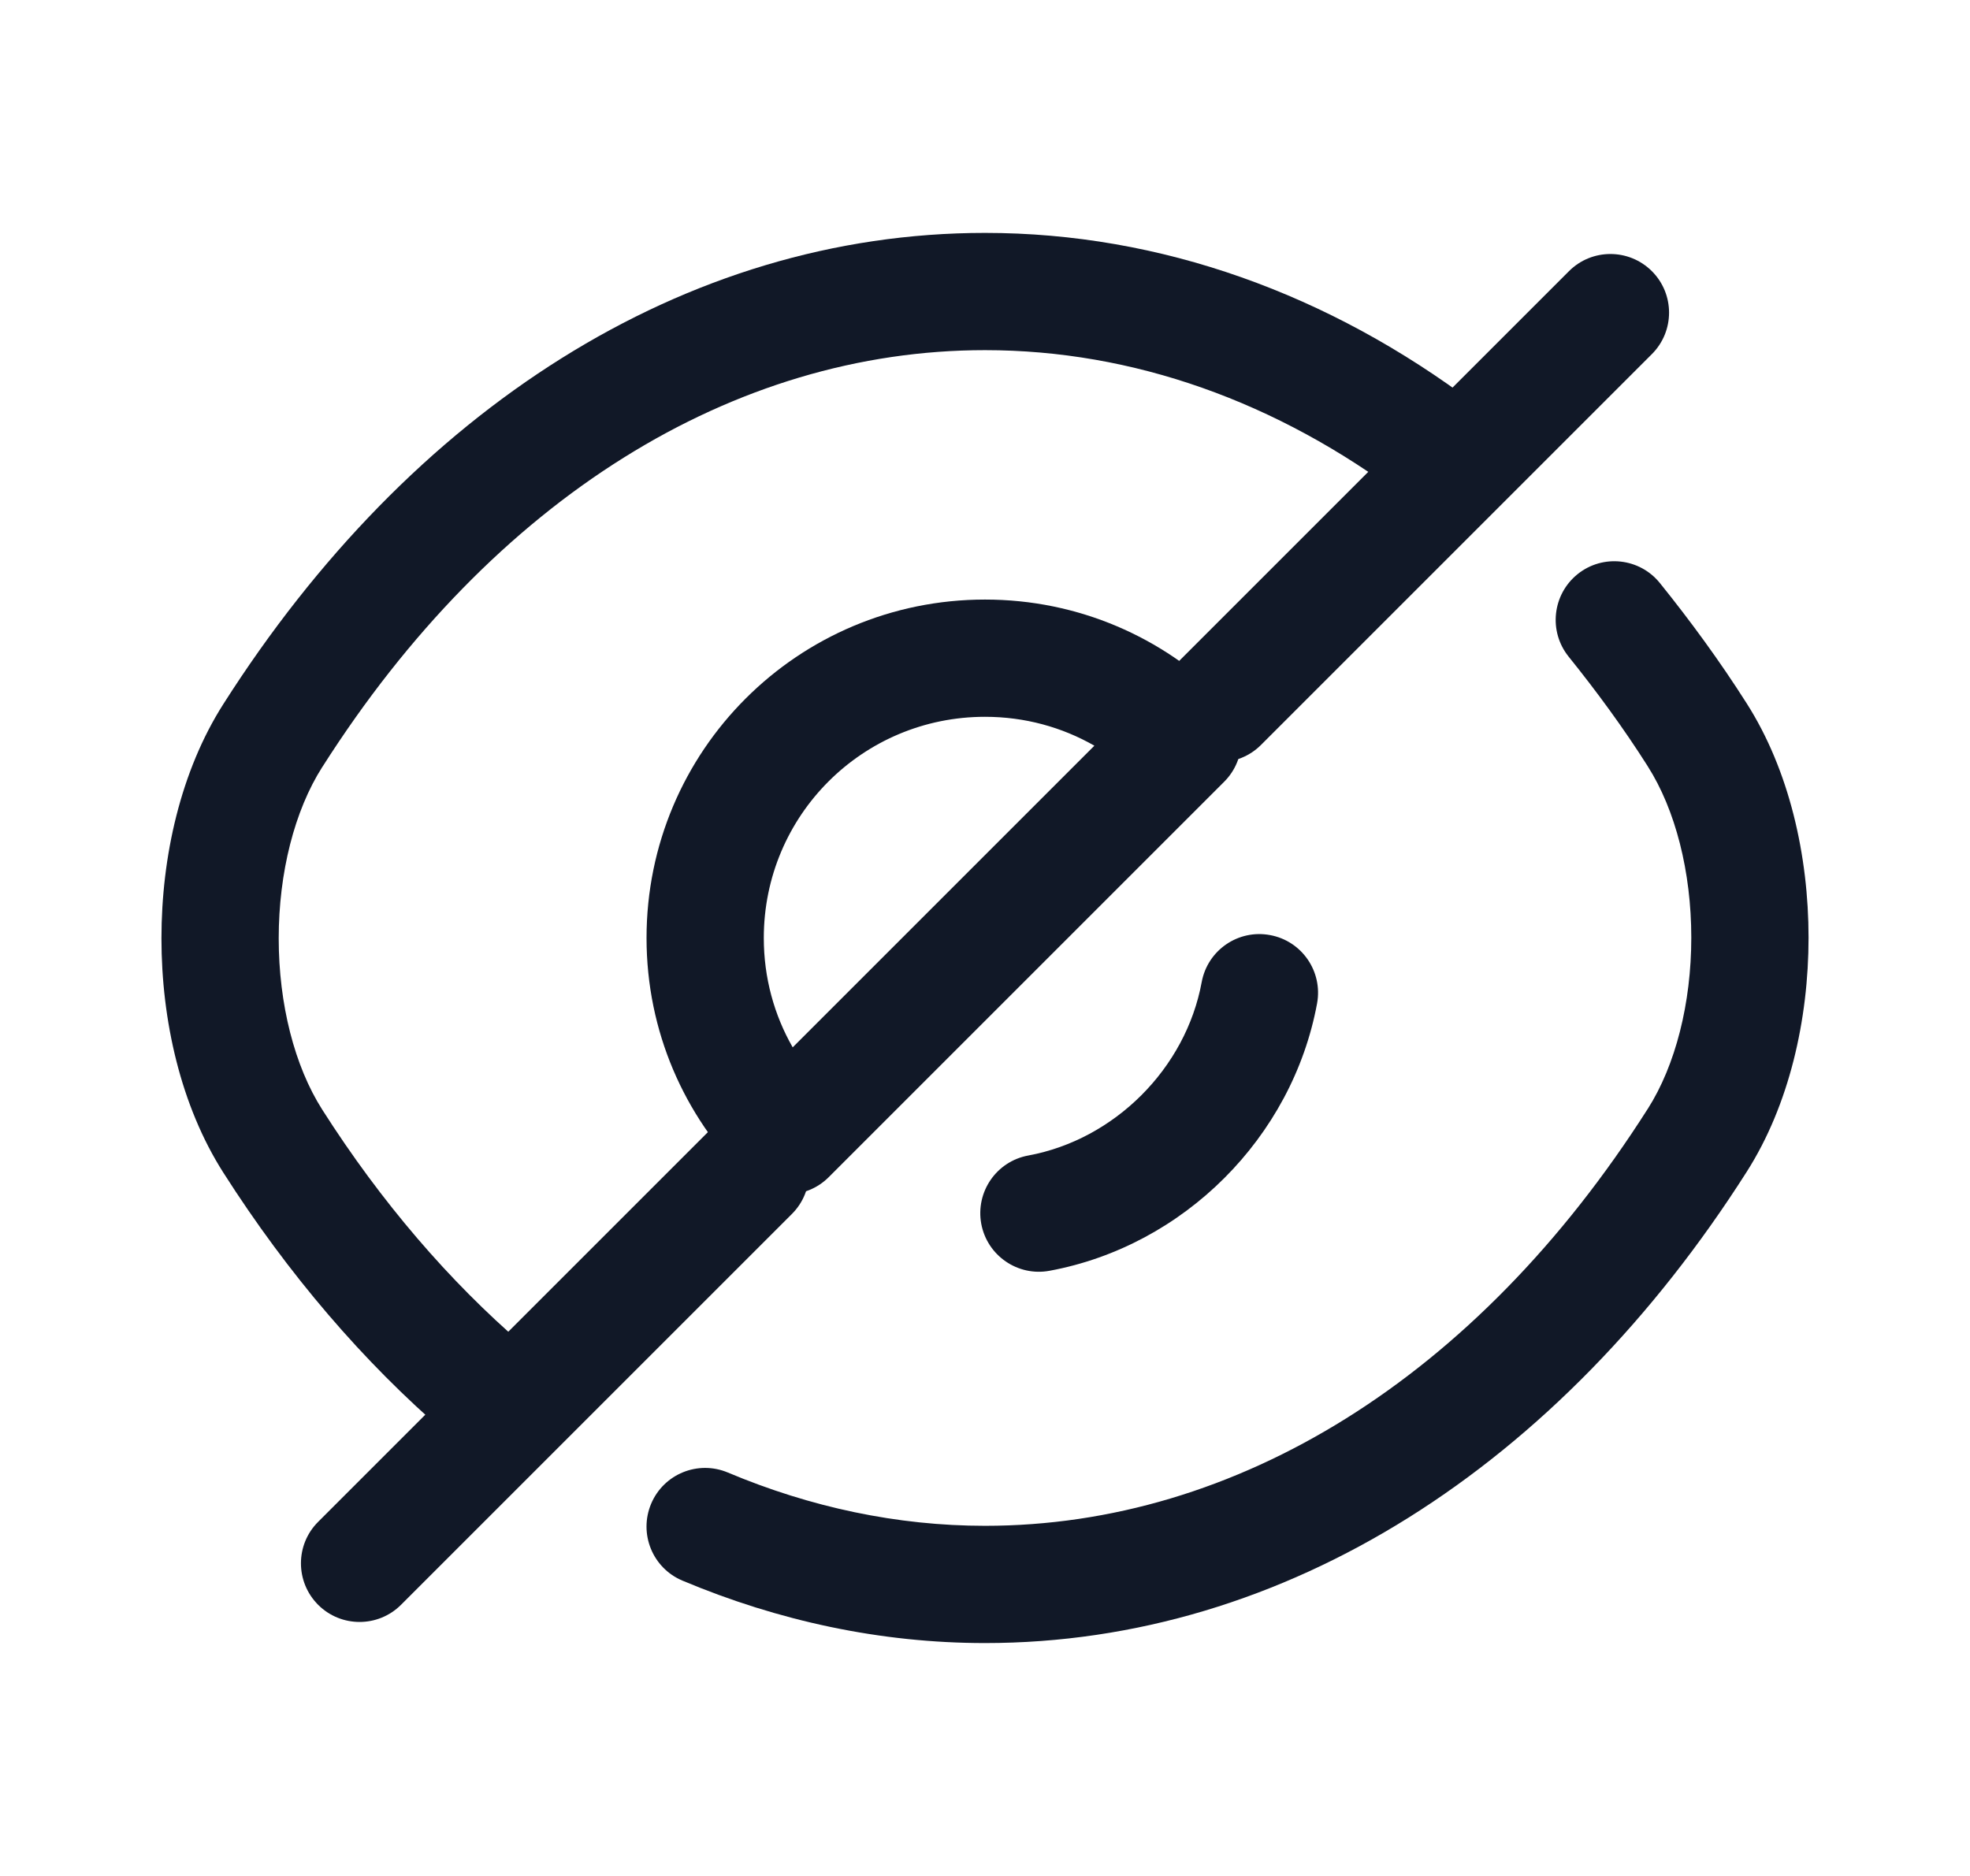
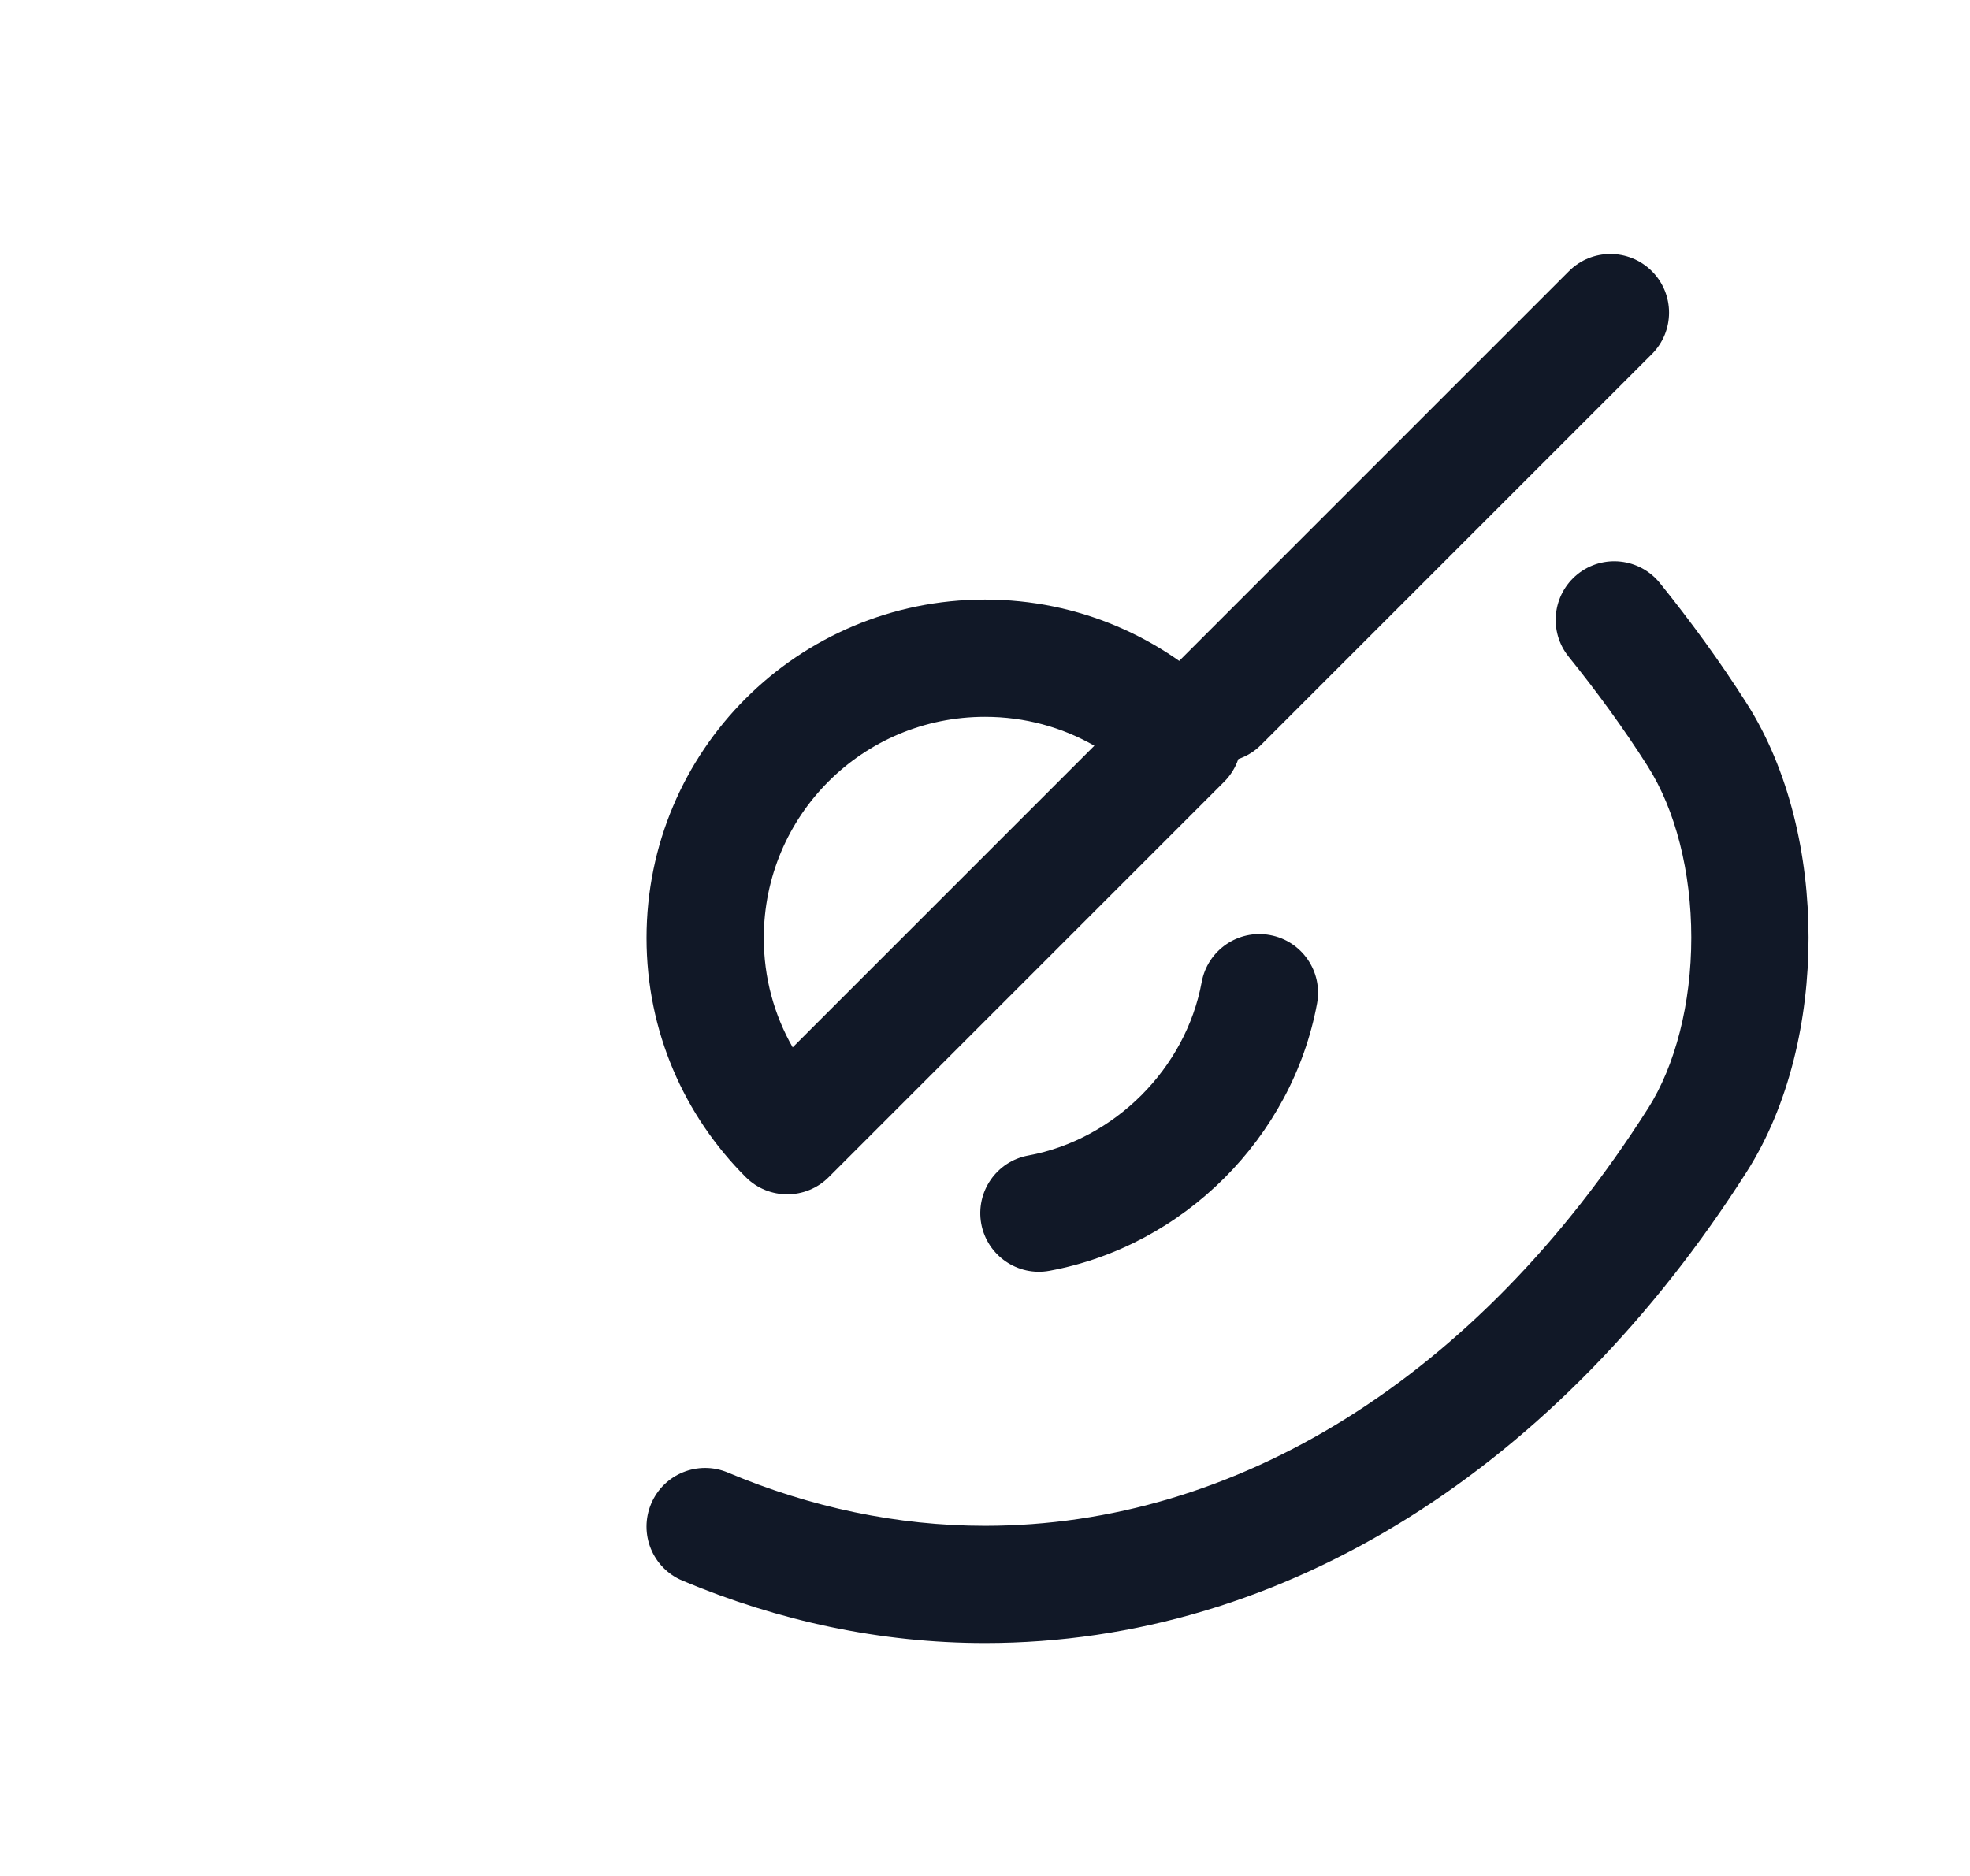
<svg xmlns="http://www.w3.org/2000/svg" width="21" height="20" viewBox="0 0 21 20" fill="none">
  <g id="eye-off">
    <g id="Vector">
      <path fill-rule="evenodd" clip-rule="evenodd" d="M10.5 7.642C9.195 7.642 8.142 8.695 8.142 10C8.142 10.425 8.253 10.822 8.45 11.166L11.666 7.95C11.322 7.753 10.925 7.642 10.5 7.642ZM6.892 10C6.892 8.005 8.505 6.392 10.5 6.392C11.498 6.392 12.397 6.796 13.05 7.45C13.294 7.694 13.294 8.09 13.05 8.334L8.834 12.55C8.59 12.794 8.194 12.794 7.95 12.55C7.296 11.897 6.892 10.998 6.892 10Z" fill="#111827" />
-       <path fill-rule="evenodd" clip-rule="evenodd" d="M2.381 7.506C4.374 4.374 7.293 2.483 10.5 2.483C12.375 2.483 14.171 3.136 15.726 4.309C16.002 4.517 16.057 4.909 15.849 5.185C15.641 5.46 15.249 5.515 14.974 5.307C13.612 4.28 12.075 3.733 10.5 3.733C7.823 3.733 5.26 5.309 3.436 8.177L3.435 8.178C3.14 8.641 2.971 9.304 2.971 10.004C2.971 10.705 3.14 11.367 3.435 11.83C4.063 12.816 4.791 13.661 5.574 14.335C5.836 14.559 5.866 14.954 5.641 15.216C5.415 15.478 5.021 15.507 4.759 15.282C3.876 14.523 3.07 13.583 2.381 12.502C1.927 11.79 1.721 10.878 1.721 10.004C1.721 9.13 1.927 8.218 2.381 7.506Z" fill="#111827" />
      <path fill-rule="evenodd" clip-rule="evenodd" d="M16.817 6.121C17.086 5.905 17.479 5.948 17.695 6.217C18.015 6.614 18.329 7.042 18.619 7.498C19.073 8.21 19.279 9.122 19.279 9.996C19.279 10.87 19.073 11.782 18.619 12.494C16.626 15.626 13.707 17.517 10.5 17.517C9.386 17.517 8.296 17.281 7.274 16.851C6.956 16.717 6.807 16.351 6.941 16.032C7.075 15.714 7.441 15.565 7.759 15.699C8.638 16.069 9.564 16.267 10.5 16.267C13.177 16.267 15.74 14.691 17.564 11.823L17.565 11.822C17.86 11.359 18.029 10.697 18.029 9.996C18.029 9.295 17.86 8.633 17.565 8.17L17.564 8.168C17.304 7.758 17.018 7.369 16.721 7C16.505 6.731 16.548 6.338 16.817 6.121Z" fill="#111827" />
      <path fill-rule="evenodd" clip-rule="evenodd" d="M13.538 9.969C13.878 10.031 14.102 10.357 14.04 10.697C13.776 12.127 12.618 13.284 11.188 13.548C10.849 13.611 10.523 13.386 10.46 13.047C10.398 12.707 10.622 12.381 10.962 12.319C11.882 12.149 12.641 11.39 12.81 10.47C12.873 10.13 13.199 9.906 13.538 9.969Z" fill="#111827" />
-       <path fill-rule="evenodd" clip-rule="evenodd" d="M8.442 12.058C8.686 12.302 8.686 12.698 8.442 12.942L4.275 17.109C4.031 17.353 3.635 17.353 3.391 17.109C3.147 16.864 3.147 16.469 3.391 16.225L7.558 12.058C7.802 11.814 8.198 11.814 8.442 12.058Z" fill="#111827" />
      <path fill-rule="evenodd" clip-rule="evenodd" d="M17.609 2.891C17.853 3.135 17.853 3.531 17.609 3.775L13.442 7.942C13.198 8.186 12.802 8.186 12.558 7.942C12.314 7.698 12.314 7.302 12.558 7.058L16.725 2.891C16.969 2.647 17.364 2.647 17.609 2.891Z" fill="#111827" />
    </g>
  </g>
</svg>